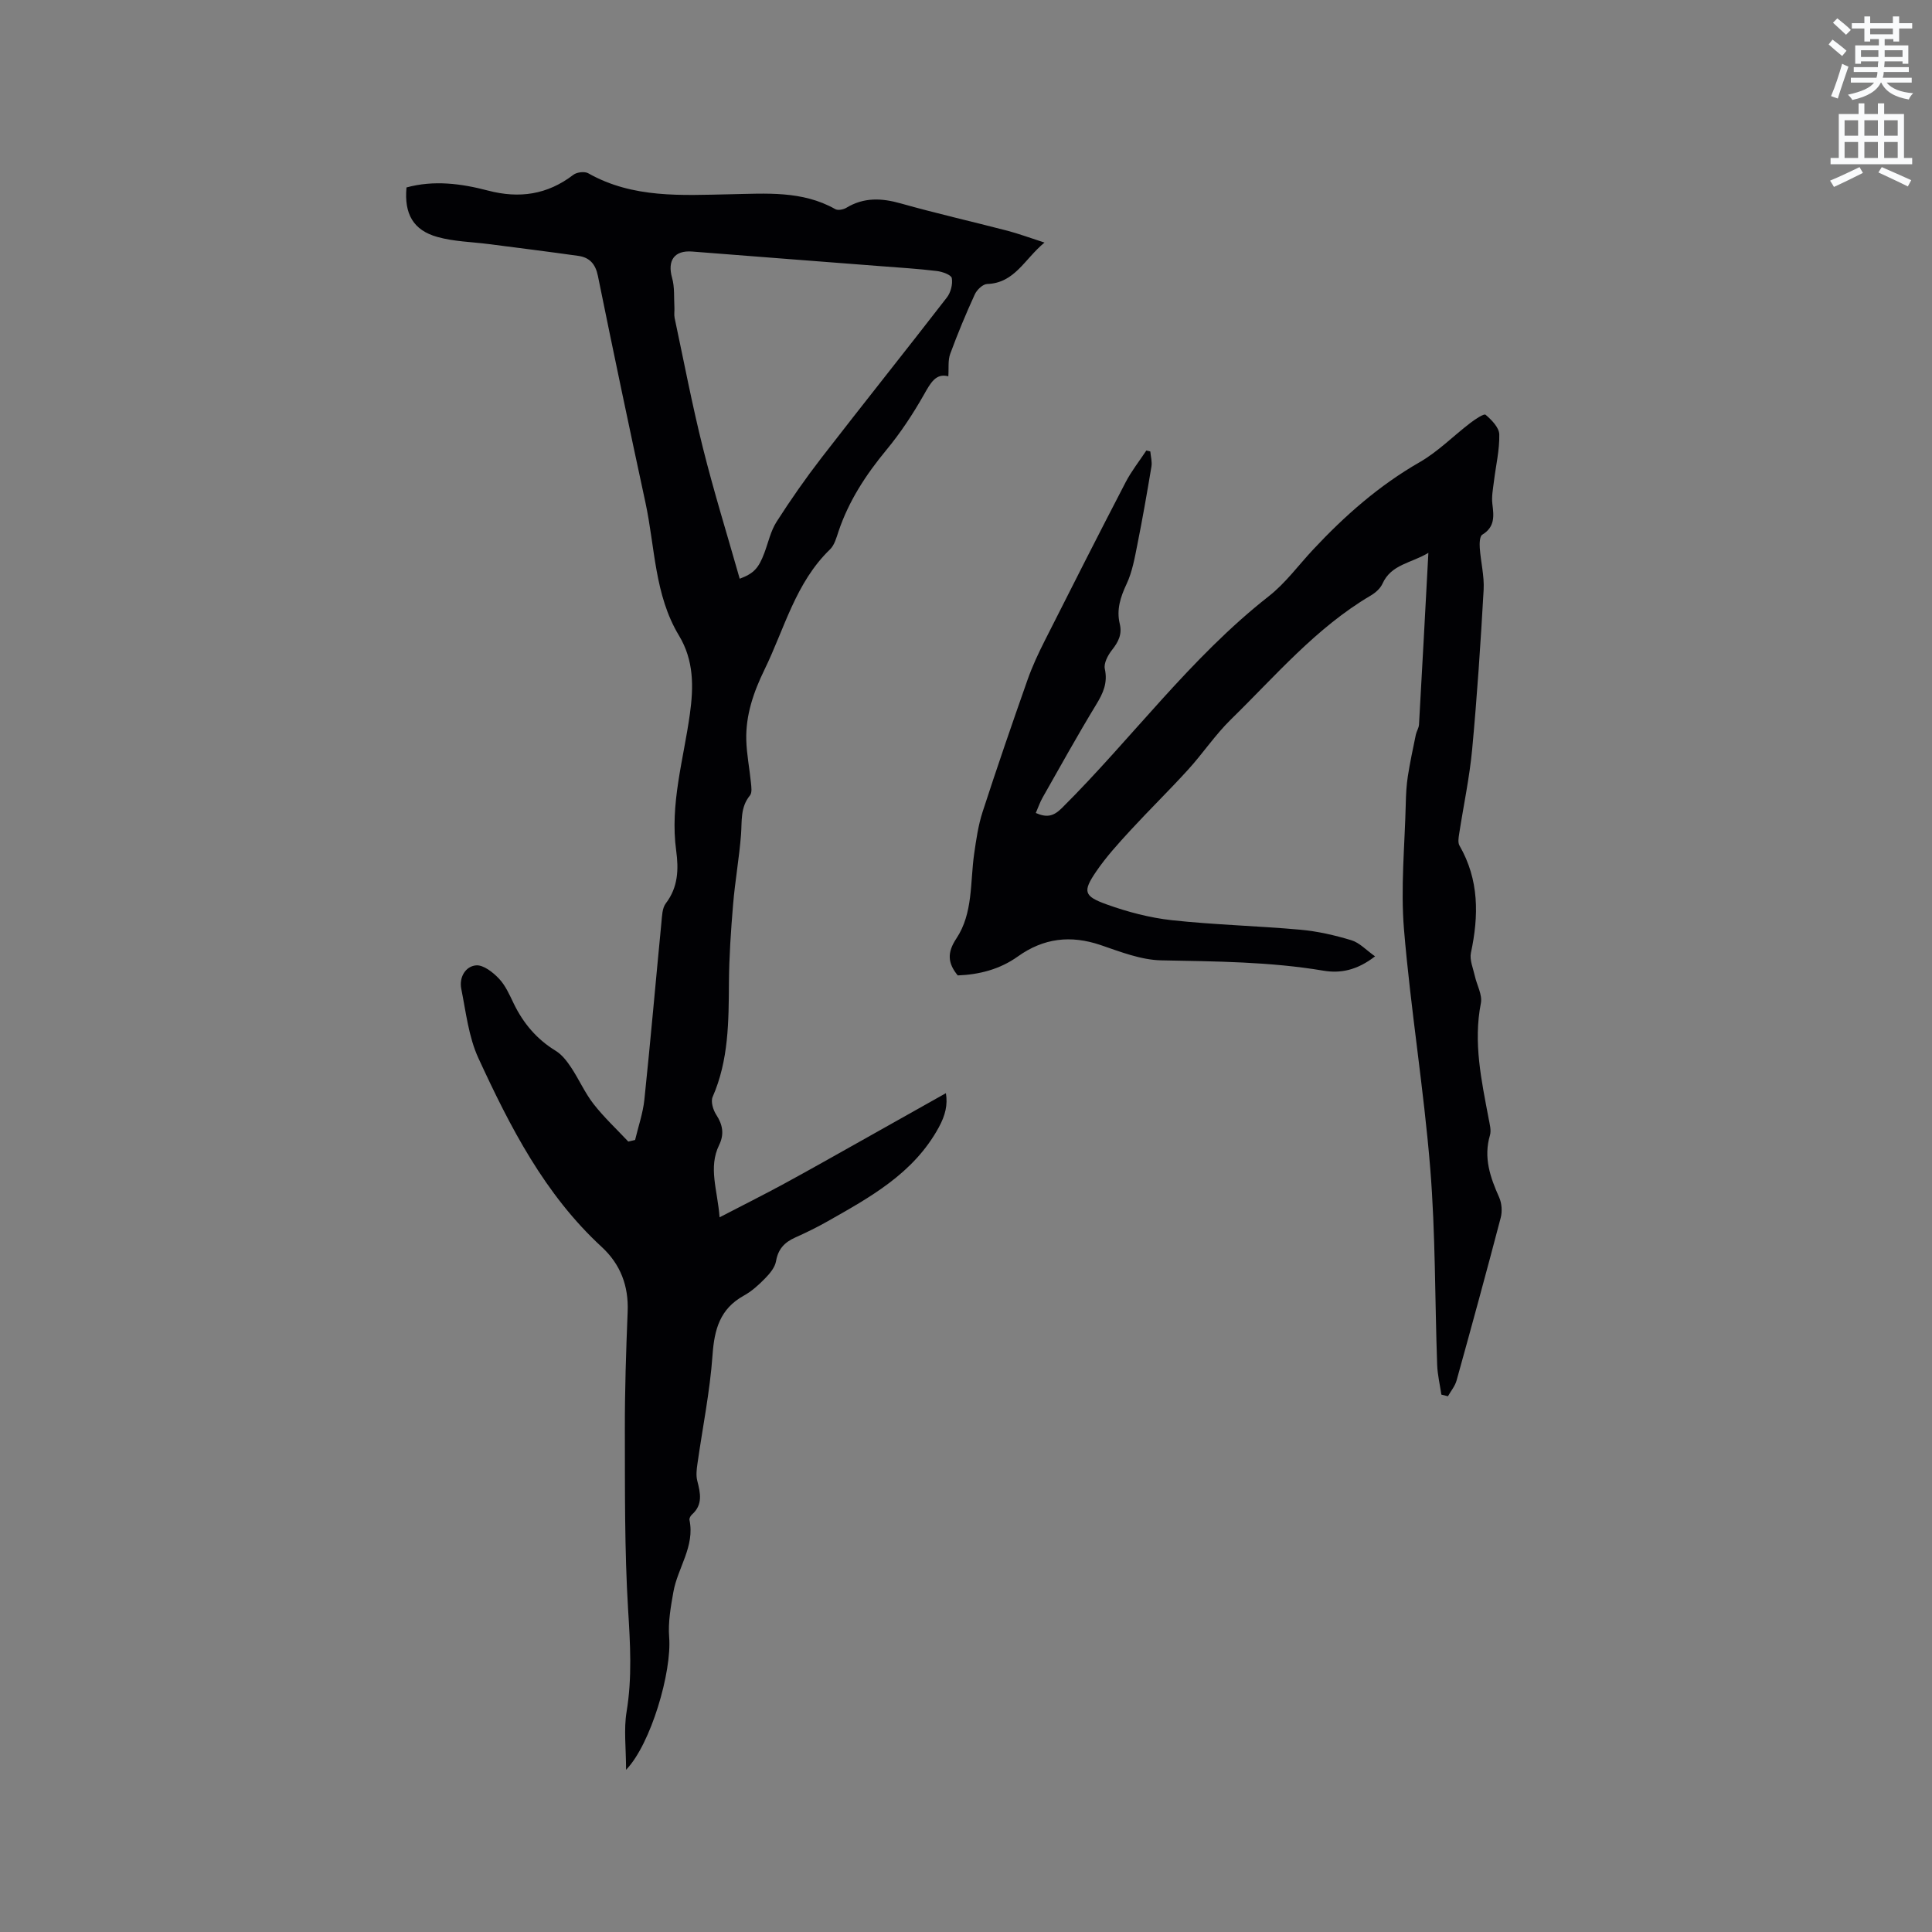
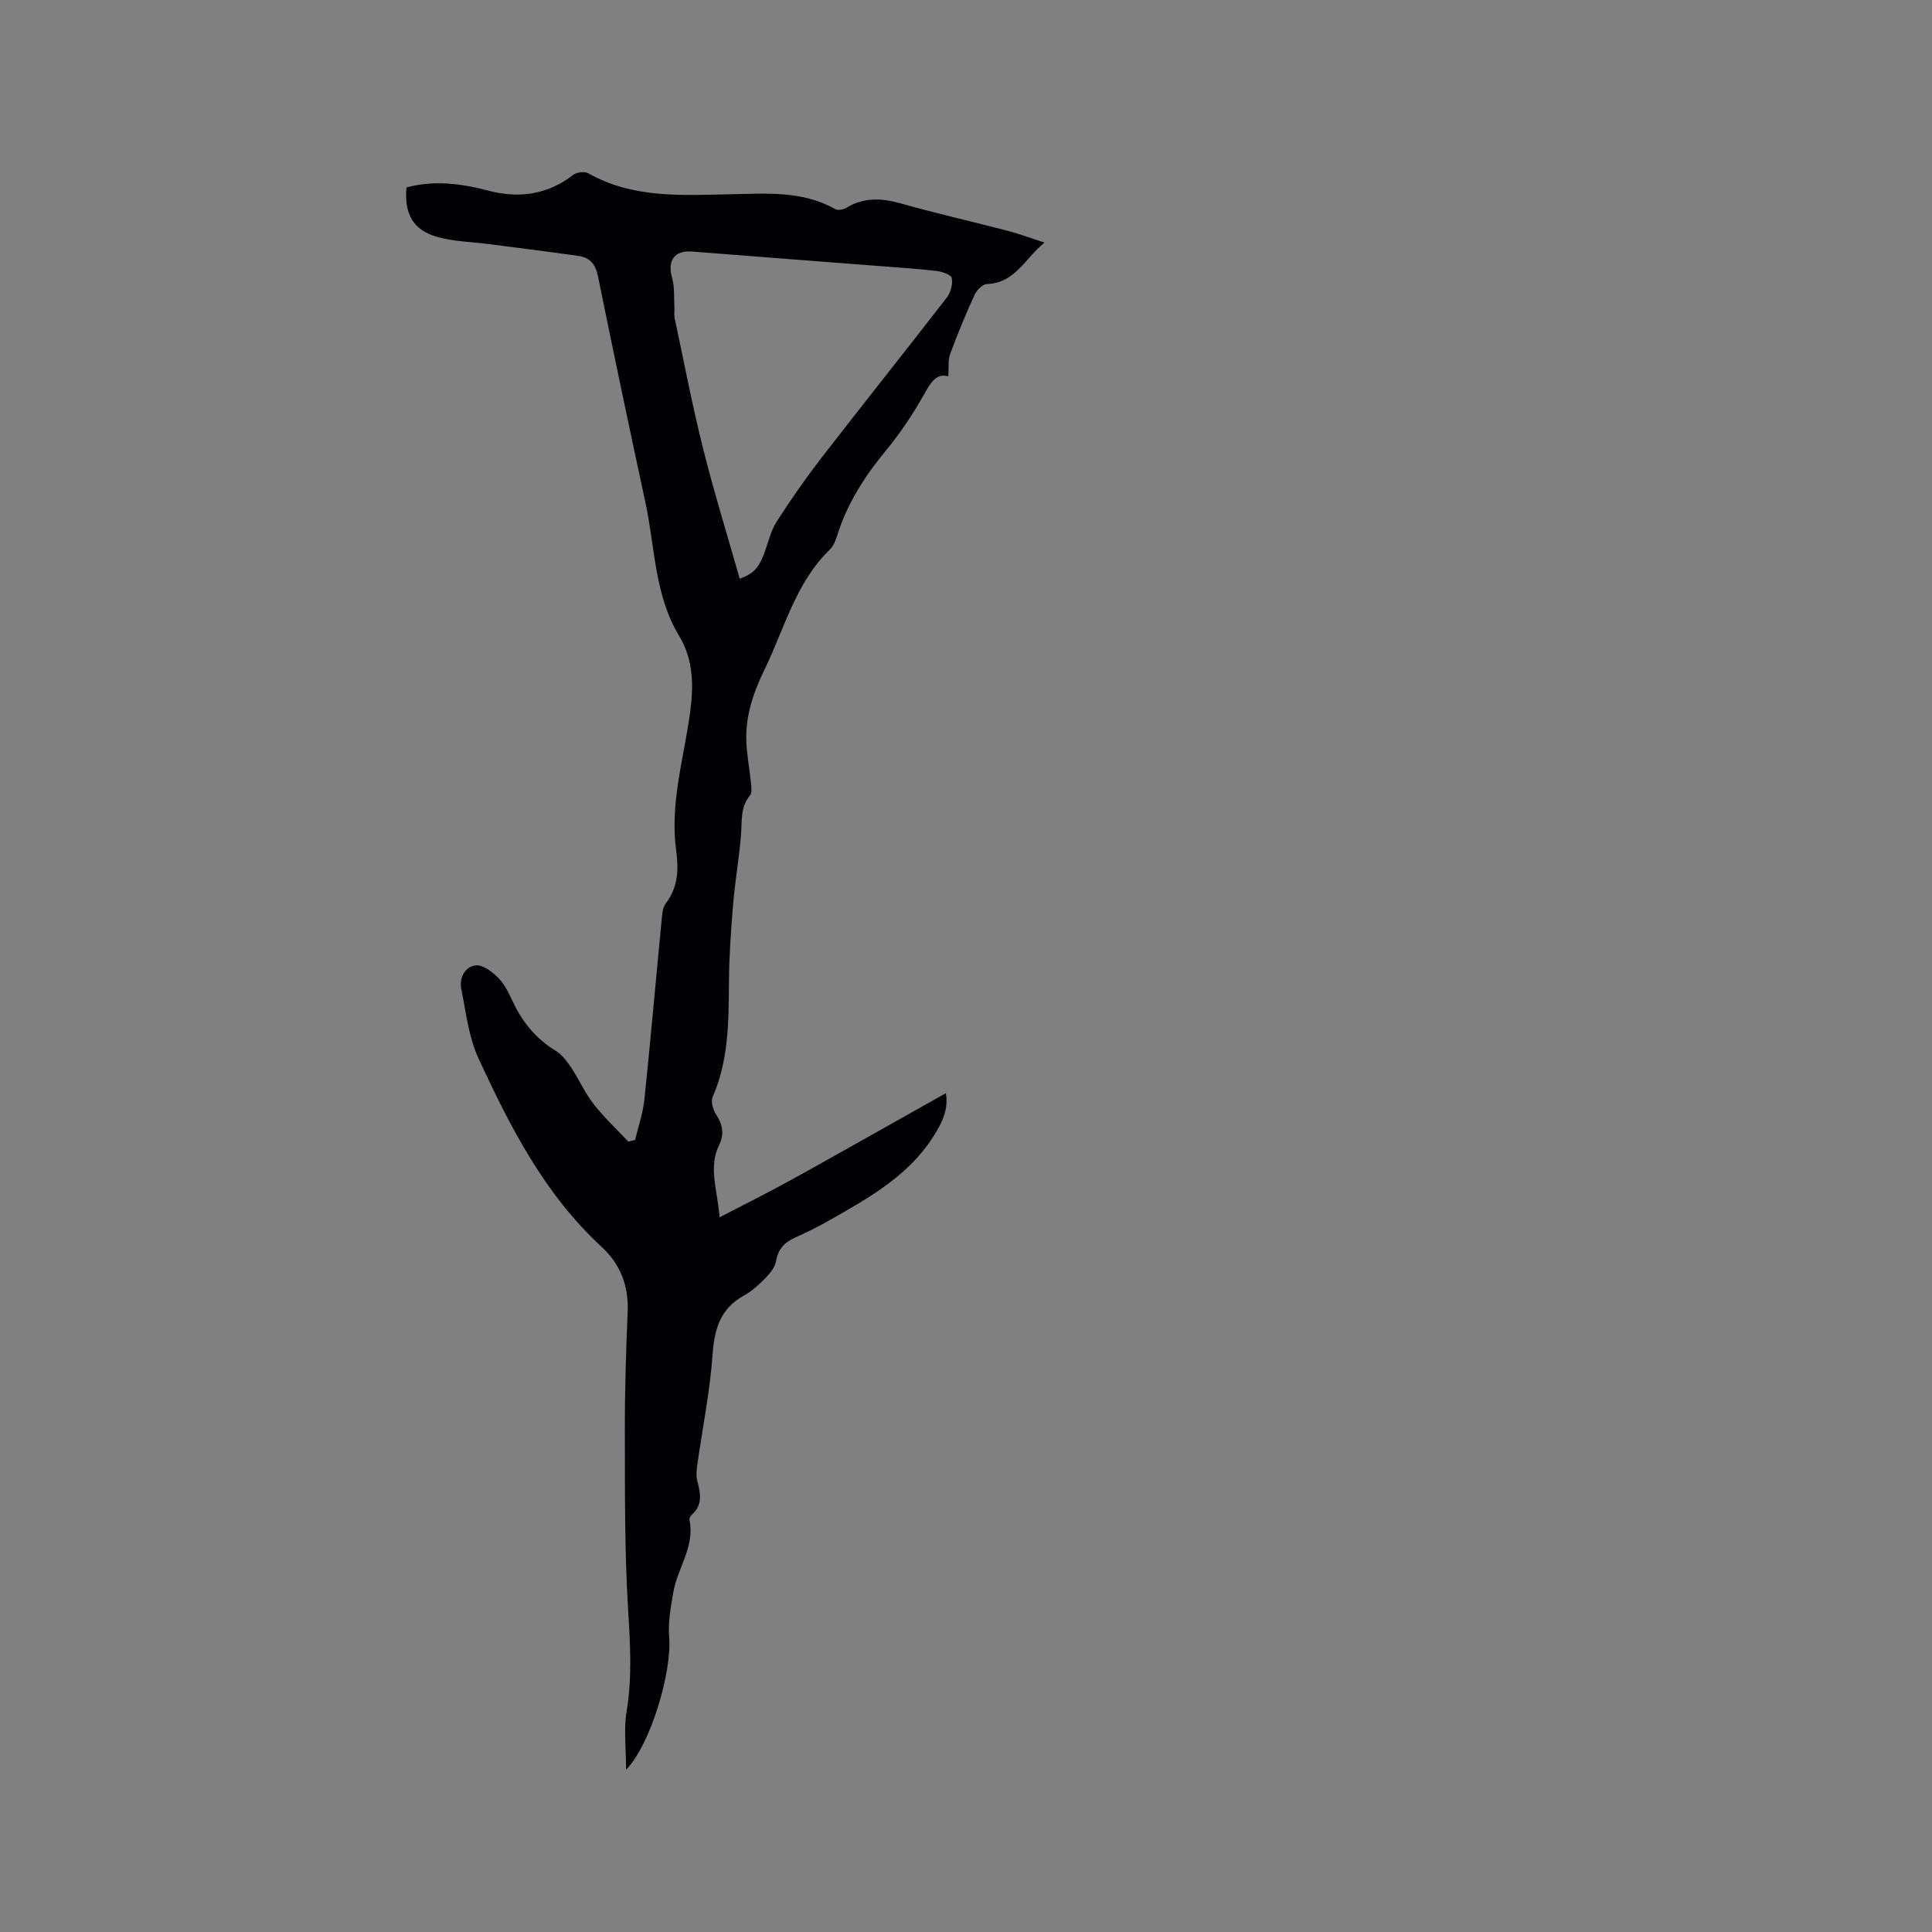
<svg xmlns="http://www.w3.org/2000/svg" enable-background="new 0 0 400 400" viewBox="0 0 400 400">
  <rect x="0" y="0" width="400" height="400" fill="#808080" stroke="none" />
-   <path d="m378.6 9.2.8-1c.9.7 1.9 1.4 2.9 2.3l-.9 1.1c-1.1-.9-2-1.7-2.8-2.4zm.5 10.7c.9-2.1 1.6-4.3 2.3-6.7.4.2.8.4 1.3.6-.7 2.1-1.5 4.3-2.2 6.6zm.4-15.2.9-.9c1 .8 2 1.6 2.8 2.4l-1 1c-1-.9-1.9-1.8-2.7-2.5zm12.5-1.3h1.2v1.4h2.7v1.1h-2.7v2.7h-1.2v-.5h-1.8v1.3h4.9v3.8h-1.2v-.5h-3.7c0 .4-.1.9-.1 1.2h5.1v1h-5.2c0 .5-.1.9-.2 1.2h6v1h-5.2c1.1 1.3 2.9 2 5.5 2.2-.4.4-.7.8-.9 1.3-2.9-.5-4.8-1.6-5.7-3.5h-.1c-.8 1.7-2.7 2.9-5.9 3.6-.2-.4-.6-.8-.9-1.1 2.8-.6 4.6-1.4 5.4-2.5h-4.8v-1h5.3c.1-.3.2-.7.2-1.2h-4.9v-1h5c0-.4 0-.8.1-1.2h-3.6v.5h-1.2v-3.8h4.9v-1.3h-1.8v.5h-1.2v-2.7h-2.6v-1.1h2.6v-1.4h1.2v1.4h4.7v-1.4zm-6.7 8.4h3.6c0-.4 0-.9 0-1.4h-3.6zm1.9-4.7h4.7v-1.2h-4.7zm6.7 3.3h-3.7v1.4h3.7z" fill="#fafbfc" />
-   <path d="m384.7 21.4h1.3v2.2h2.8v-2.2h1.3v2.2h4.1v9.1h1.7v1.3h-16.9v-1.3h1.7v-9.1h4.1v-2.2zm.3 13.2.7 1.2c-1.8.9-3.8 1.9-6 2.9-.2-.4-.5-.8-.8-1.3 2.4-1 4.4-2 6.1-2.8zm-3.1-6.5h2.8v-3.2h-2.8zm0 4.6h2.8v-3.3h-2.8zm4.1-4.6h2.8v-3.2h-2.8zm0 4.6h2.8v-3.3h-2.8zm3.6 1.9c2.1.9 4.1 1.8 6.1 2.7l-.7 1.3c-2.2-1.1-4.2-2-6.1-2.9zm3.3-9.7h-2.8v3.2h2.8zm-2.8 7.8h2.8v-3.3h-2.8z" fill="#fafbfc" />
  <g fill="#010104">
    <path d="m129.62 366.42c0-4.51-.5-8.37.11-12.04 1.17-7.09.75-14.06.31-21.18-.75-12.35-.64-24.76-.67-37.15-.02-8.16.25-16.32.58-24.48.22-5.35-1.5-9.83-5.37-13.4-11.82-10.89-18.97-24.86-25.54-39.11-2.02-4.4-2.57-9.51-3.54-14.34-.47-2.34.84-4.65 3.05-4.85 1.51-.14 3.5 1.42 4.74 2.73 1.35 1.41 2.2 3.36 3.07 5.17 1.99 4.1 4.77 7.4 8.71 9.8 1.28.79 2.31 2.14 3.17 3.43 1.64 2.47 2.84 5.25 4.65 7.57 2.16 2.77 4.77 5.2 7.19 7.78.47-.11.94-.22 1.41-.33.66-2.78 1.62-5.52 1.92-8.34 1.28-12.22 2.34-24.46 3.53-36.69.13-1.35.16-2.98.91-3.96 2.56-3.34 2.67-7.07 2.15-10.89-1.33-9.68 1.53-18.9 2.83-28.3.78-5.62.86-11.09-2.26-16.26-5.09-8.44-4.94-18.28-6.94-27.54-3.37-15.62-6.66-31.26-9.84-46.92-.5-2.46-1.72-3.81-4.03-4.14-6.16-.87-12.34-1.64-18.52-2.44-3.56-.46-7.23-.52-10.65-1.47-5.05-1.4-6.93-4.8-6.43-10.26 5.66-1.55 11.33-.81 16.85.64 6.52 1.71 12.32.86 17.7-3.26.72-.55 2.32-.74 3.07-.32 9.27 5.24 19.34 4.55 29.41 4.35 7.37-.14 14.89-.8 21.75 3.08.55.31 1.66.09 2.27-.27 3.64-2.21 7.32-2.04 11.3-.91 7.3 2.06 14.71 3.74 22.06 5.65 2.32.61 4.58 1.45 7.68 2.45-4.19 3.47-6.14 8.38-11.88 8.58-.9.03-2.12 1.21-2.55 2.15-1.85 4.04-3.56 8.15-5.09 12.32-.5 1.36-.27 2.99-.39 4.64-2.58-.69-3.67 1.36-5.04 3.78-2.28 4.02-4.86 7.94-7.81 11.5-4.23 5.12-7.77 10.54-9.89 16.85-.43 1.29-.83 2.81-1.75 3.7-7.15 6.9-9.42 16.4-13.57 24.9-2.26 4.64-3.91 9.41-3.77 14.59.08 2.93.67 5.85.96 8.78.09.9.27 2.11-.2 2.68-2.03 2.46-1.63 5.31-1.85 8.14-.38 4.82-1.24 9.6-1.64 14.42-.45 5.37-.82 10.77-.86 16.16-.06 8.07-.04 16.08-3.38 23.7-.42.96.1 2.7.76 3.7 1.35 2.07 1.67 4.04.59 6.25-2.29 4.7-.33 9.31.09 14.97 4.82-2.5 9.12-4.65 13.34-6.94 5.29-2.87 10.53-5.85 15.78-8.79 5.88-3.29 11.75-6.6 17.74-9.97.4 2.42-.12 4.6-1.48 7.09-5.24 9.59-14.27 14.48-23.21 19.55-2.12 1.2-4.32 2.26-6.54 3.26-2.18.98-3.51 2.37-3.94 4.88-.22 1.29-1.29 2.57-2.27 3.57-1.32 1.36-2.79 2.68-4.44 3.59-4.91 2.73-6.07 6.99-6.44 12.31-.54 7.57-2.08 15.07-3.14 22.6-.16 1.11-.29 2.33-.02 3.39.65 2.54 1.21 4.96-1.11 7.01-.29.25-.57.79-.5 1.12 1.14 5.5-2.46 9.91-3.34 14.93-.54 3.06-1.11 6.24-.87 9.3.59 7.18-3.79 22.19-8.92 27.49zm23.53-246.6c2.87-1.08 3.9-2.12 5.11-5.36.81-2.17 1.31-4.55 2.54-6.46 2.9-4.53 5.99-8.96 9.28-13.22 8.59-11.11 17.37-22.08 25.96-33.19.8-1.03 1.24-2.75 1.02-4.01-.12-.67-1.97-1.34-3.11-1.47-3.88-.47-7.79-.71-11.69-1.01-12.98-1.01-25.97-1.99-38.95-3.02-3.69-.29-5.18 1.84-4.16 5.46.55 1.93.36 4.07.48 6.11.04.72-.1 1.47.04 2.16 1.91 8.98 3.63 18.01 5.86 26.92 2.26 9.05 5.03 17.97 7.62 27.09z" />
-     <path d="m298.42 288.74c-.3-2.05-.79-4.08-.87-6.14-.48-13.55-.34-27.14-1.43-40.64-1.34-16.56-4.06-33-5.44-49.55-.71-8.6.16-17.34.37-26.02.04-1.9.14-3.82.43-5.69.45-2.88 1.06-5.72 1.65-8.58.15-.72.62-1.4.66-2.11.66-11.62 1.28-23.25 1.94-35.55-3.59 2.17-7.69 2.35-9.51 6.4-.45.99-1.46 1.88-2.44 2.45-11.32 6.67-19.71 16.64-28.94 25.65-3.23 3.16-5.78 7-8.83 10.36-3.9 4.29-8.05 8.34-11.97 12.6-2.5 2.72-5.02 5.48-7.09 8.52-2.81 4.13-2.59 5.1 2.18 6.81 4.34 1.56 8.93 2.77 13.5 3.27 8.84.96 17.76 1.17 26.62 1.97 3.56.32 7.12 1.14 10.55 2.18 1.68.51 3.06 2.04 4.89 3.33-3.72 2.89-7.17 3.56-10.67 2.97-11.13-1.87-22.34-1.92-33.58-2.14-4.21-.08-8.47-1.77-12.55-3.16-6.2-2.11-11.82-1.46-17.16 2.36-3.72 2.66-7.99 3.75-12.44 3.92-2.11-2.57-2.21-4.75-.28-7.65 3.48-5.24 2.83-11.6 3.68-17.54.42-2.91.84-5.87 1.74-8.65 2.97-9.16 6.11-18.27 9.31-27.36.98-2.78 2.24-5.48 3.57-8.11 5.53-10.96 11.08-21.91 16.74-32.8 1.2-2.31 2.85-4.38 4.29-6.57.27.07.55.14.82.2.09 1.05.4 2.13.23 3.14-.9 5.4-1.84 10.8-2.92 16.18-.55 2.76-1.05 5.63-2.23 8.13-1.27 2.71-2.11 5.32-1.41 8.22.54 2.23-.31 3.79-1.63 5.47-.83 1.06-1.71 2.72-1.46 3.86.63 2.89-.33 5.02-1.77 7.38-3.85 6.33-7.44 12.81-11.1 19.26-.56.98-.92 2.07-1.42 3.21 2.25.98 3.63.74 5.42-1.04 14.48-14.4 26.58-31.11 42.81-43.83 3.46-2.71 6.15-6.42 9.19-9.67 6.54-7 13.63-13.25 22.02-18.07 3.81-2.18 6.99-5.44 10.51-8.13.99-.76 2.83-2 3.17-1.71 1.25 1.06 2.81 2.65 2.84 4.08.07 3.23-.72 6.48-1.11 9.73-.19 1.55-.51 3.14-.32 4.66.32 2.53.54 4.76-2.09 6.36-.54.32-.58 1.8-.52 2.72.2 2.91.96 5.82.8 8.7-.62 11-1.35 22.01-2.37 32.98-.55 5.89-1.8 11.71-2.7 17.56-.12.79-.29 1.79.07 2.41 4.08 7.07 4.01 14.5 2.37 22.2-.31 1.47.45 3.18.8 4.76.41 1.9 1.6 3.92 1.26 5.66-1.6 8.16.12 16.01 1.61 23.91.21 1.13.57 2.41.27 3.44-1.37 4.63.05 8.71 1.9 12.85.55 1.22.67 2.91.33 4.21-2.95 11.26-6.02 22.49-9.14 33.71-.32 1.17-1.18 2.18-1.79 3.27-.45-.1-.91-.22-1.36-.34z" />
  </g>
</svg>